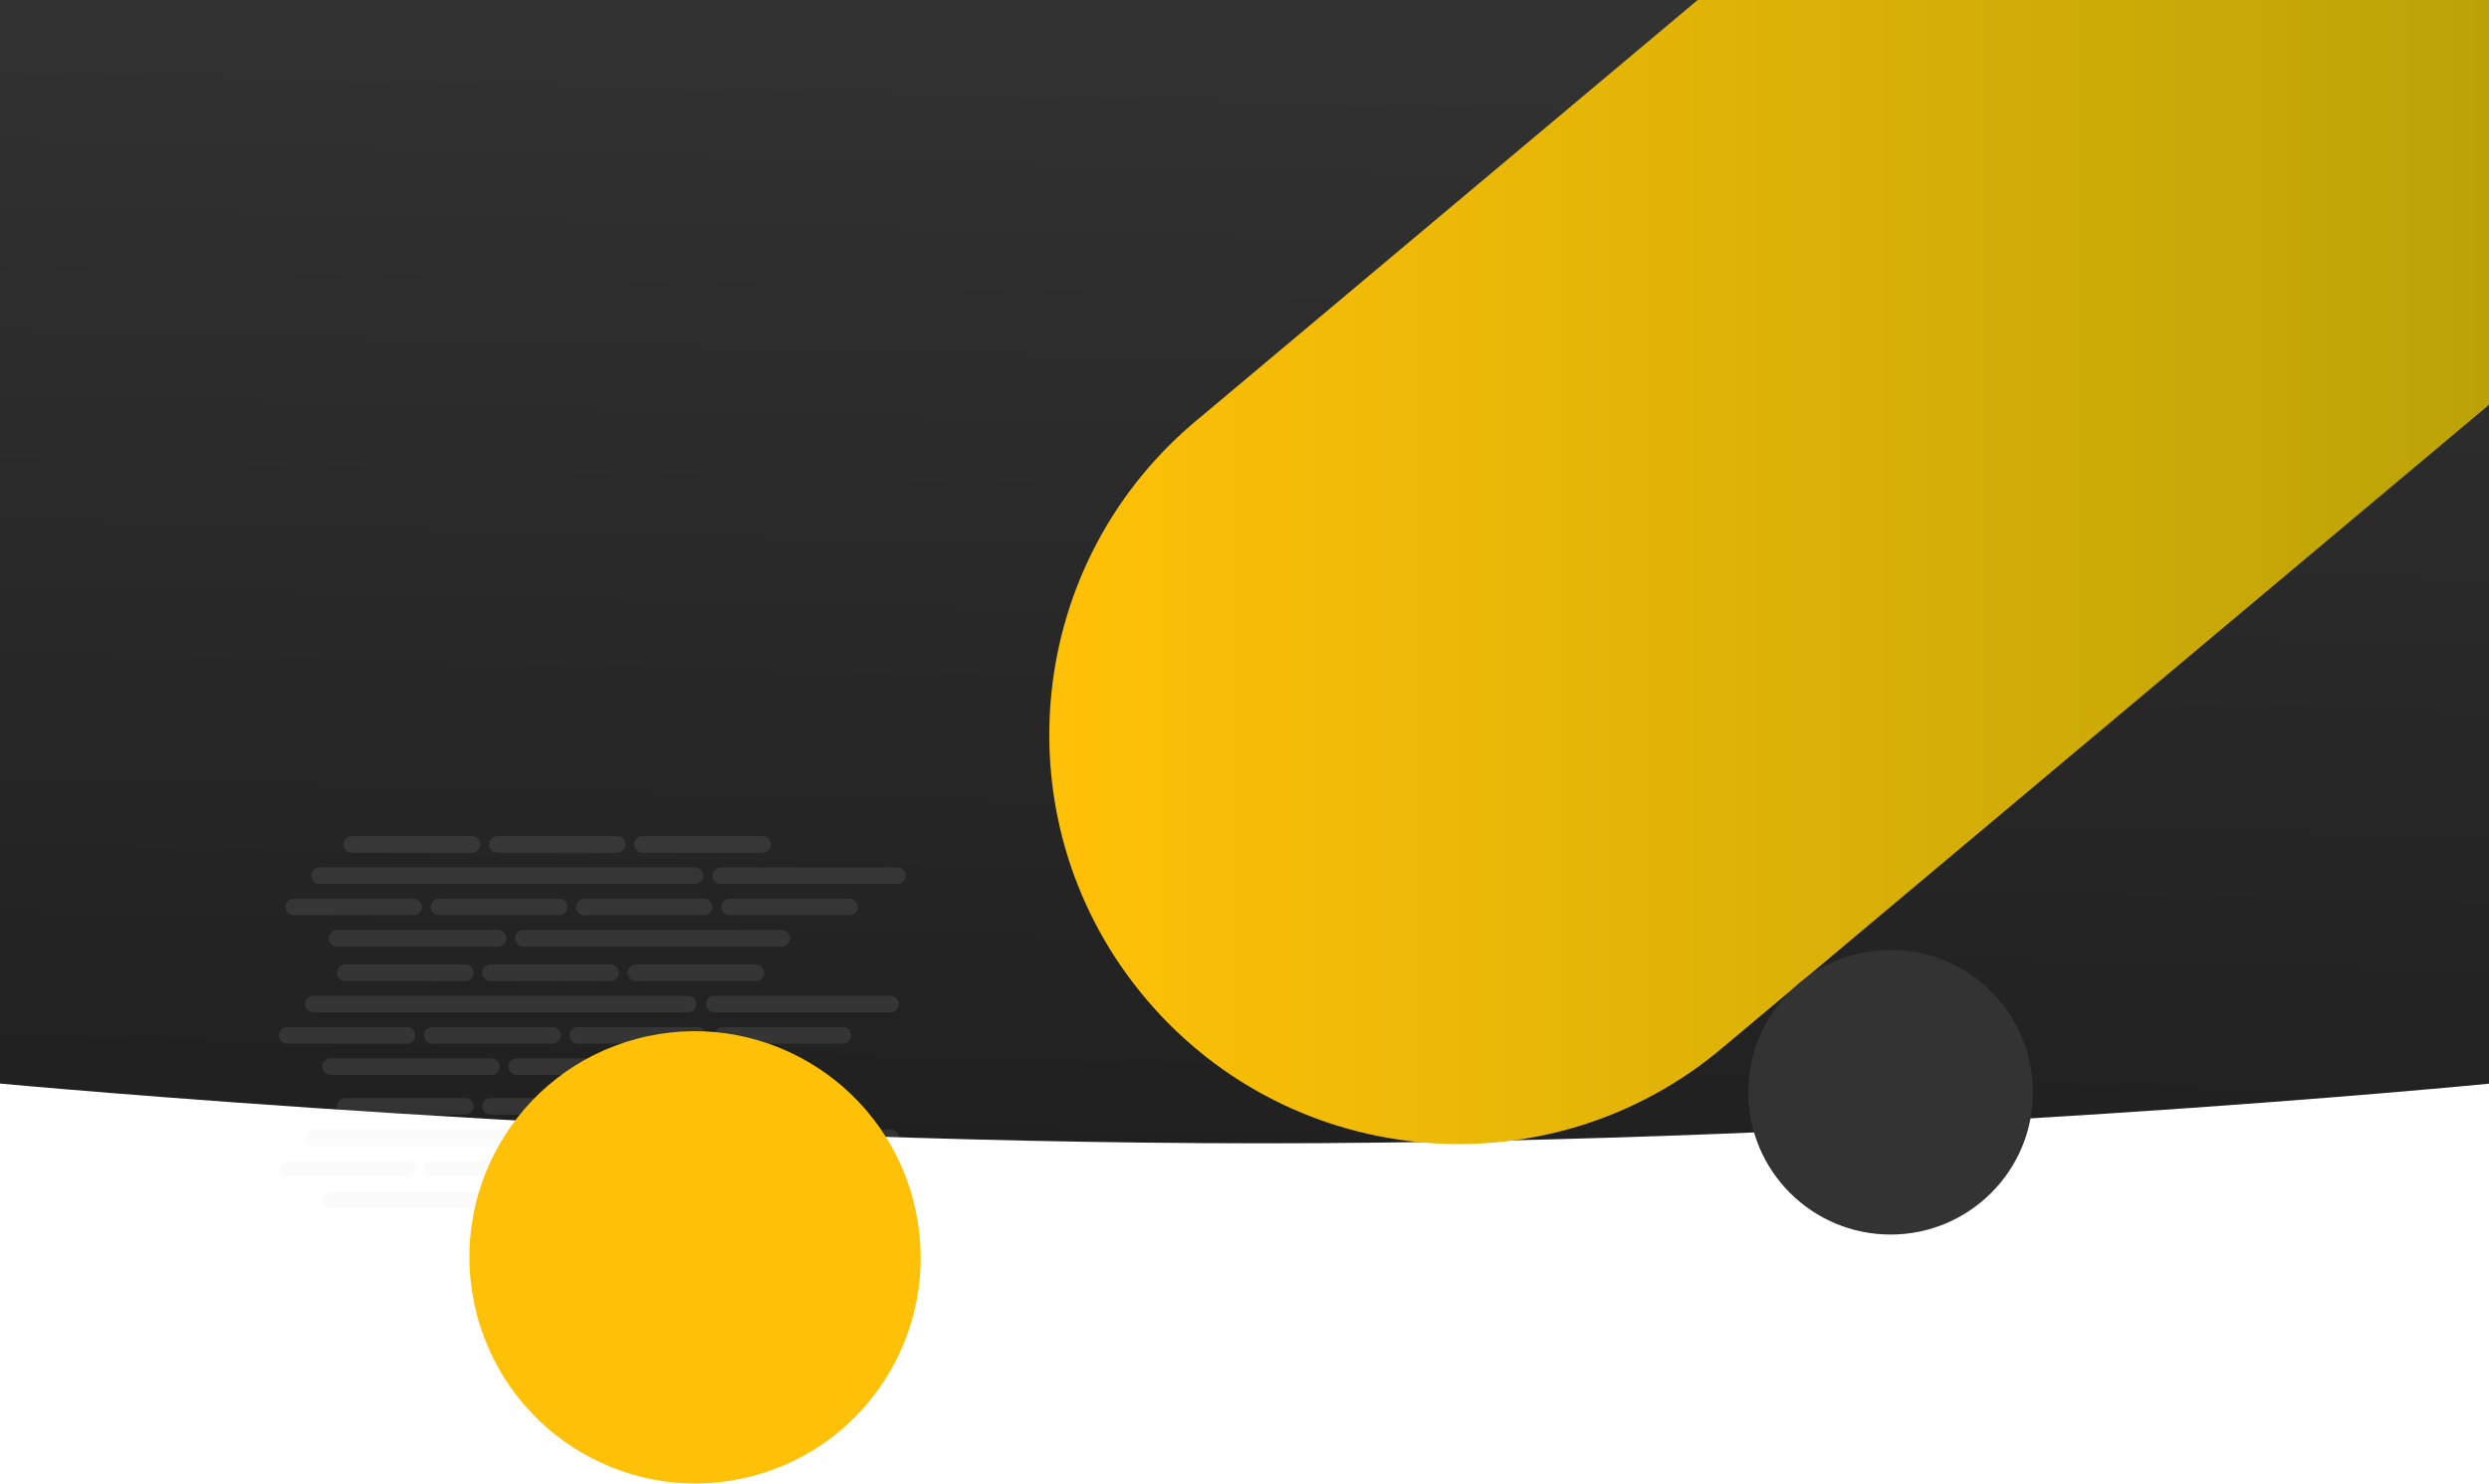
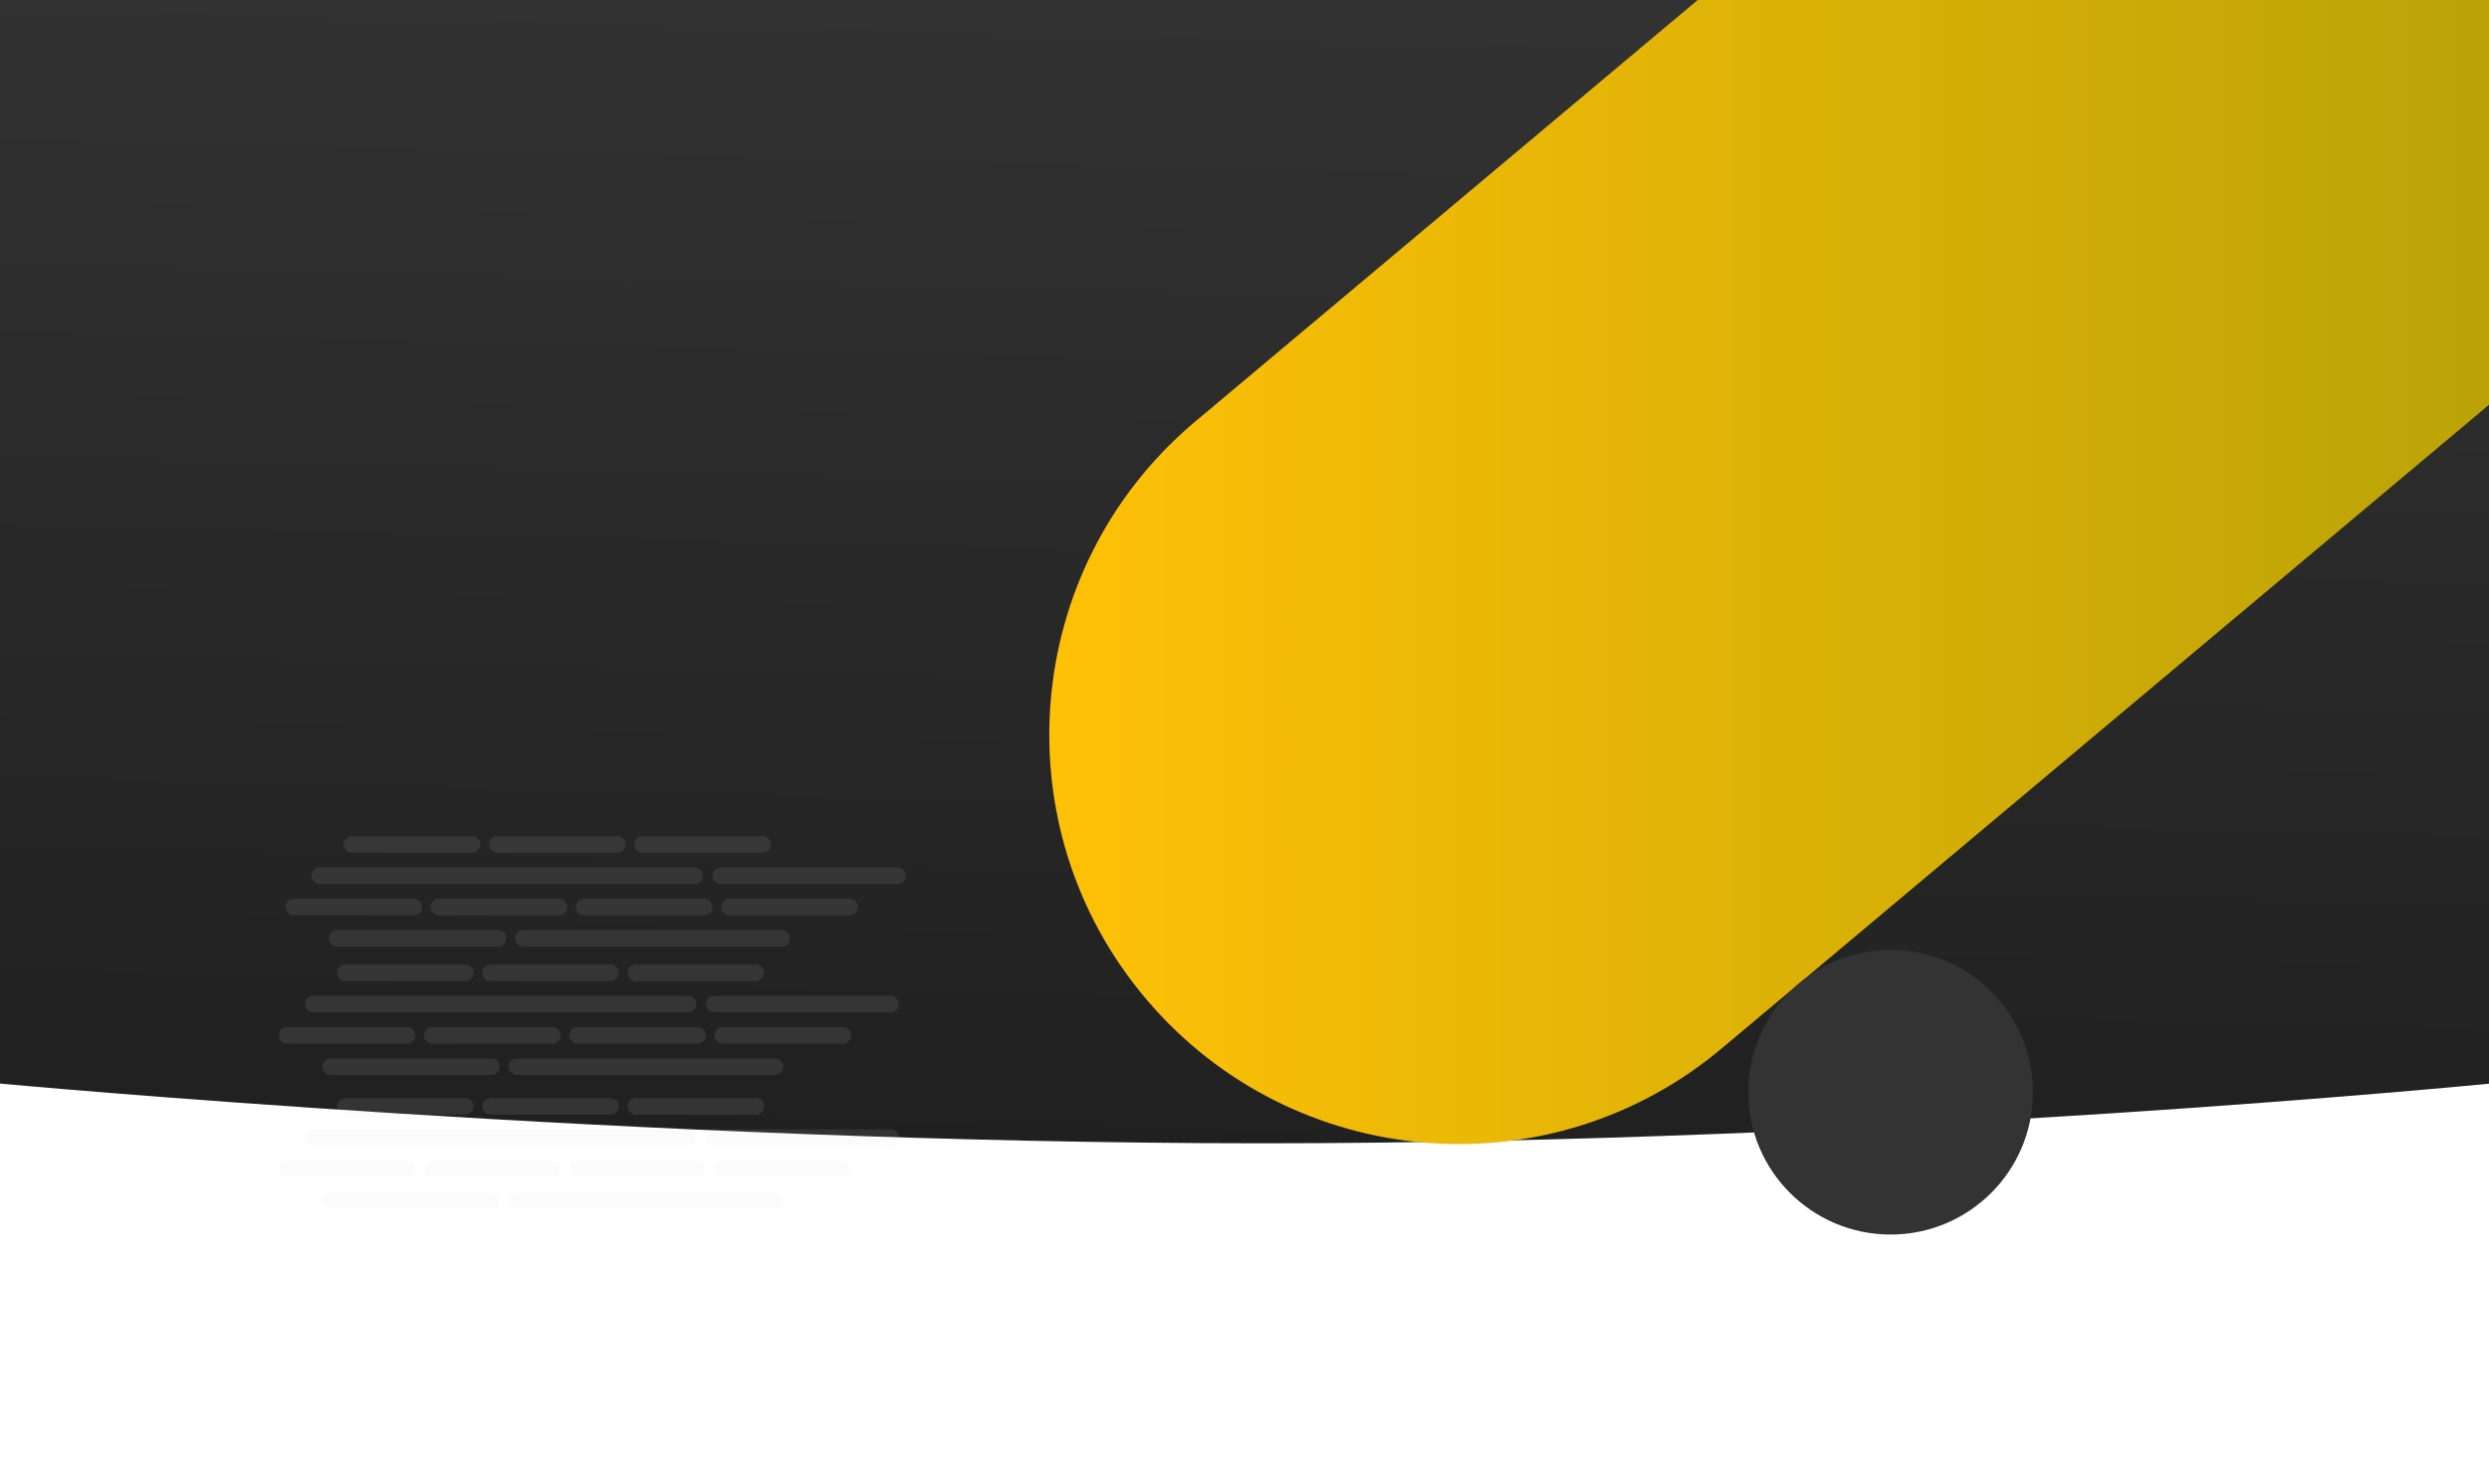
<svg xmlns="http://www.w3.org/2000/svg" id="Ebene_1" version="1.1" viewBox="0 0 1920 1145">
  <defs>
    <style>
      .st0 {
        fill: #ffc107;
      }

      .st1 {
        fill: none;
      }

      .st2 {
        fill: #dedede;
        isolation: isolate;
        opacity: .2;
      }

      .st3 {
        fill: #333;
      }

      .st4 {
        fill: url(#Unbenannter_Verlauf_4);
      }

      .st5 {
        fill: url(#Unbenannter_Verlauf);
      }

      .st6 {
        clip-path: url(#clippath);
      }

      .st7 {
        opacity: .5;
      }
    </style>
    <clipPath id="clippath">
      <rect class="st1" y="0" width="1920" height="1145" />
    </clipPath>
    <linearGradient id="Unbenannter_Verlauf_4" data-name="Unbenannter Verlauf 4" x1="1600.7" y1="957.6" x2="1600.6" y2="955.7" gradientTransform="translate(-3072319 845423.2) scale(1920 -882.9)" gradientUnits="userSpaceOnUse">
      <stop offset="0" stop-color="#333" />
      <stop offset="1" stop-color="#111" />
    </linearGradient>
    <linearGradient id="Unbenannter_Verlauf" data-name="Unbenannter Verlauf" x1="809.4" y1="320.1" x2="2029.4" y2="320.1" gradientUnits="userSpaceOnUse">
      <stop offset="0" stop-color="#ffc107" />
      <stop offset="1" stop-color="#b4a007" />
    </linearGradient>
  </defs>
  <g class="st6">
    <g>
      <path class="st4" d="M0-.8h1920v837s-466.8,46-946.8,46S0,836.1,0,836.1V-.8Z" />
      <path class="st5" d="M924,323.6l586.6-492.3c133.6-112.1,332.8-94.7,444.9,39,112.1,133.6,94.7,332.8-38.9,444.9h0l-586.6,492.2c-132.8,113.1-332.1,97.1-445.2-35.7s-97.1-332.1,35.7-445.2c1.1-1,2.3-1.9,3.4-2.9h0Z" />
      <circle class="st3" cx="1458.4" cy="842.8" r="109.8" />
      <g class="st7">
        <path class="st2" d="M241.6,768.4h289.2c3.5,0,6.3,2.8,6.4,6.3,0,3.5-2.9,6.4-6.4,6.4H241.6c-3.5,0-6.4-2.9-6.4-6.4h0c0-3.5,2.9-6.4,6.4-6.4h0ZM398.6,816.7h199.3c3.5,0,6.3,2.8,6.4,6.3,0,3.5-2.9,6.4-6.4,6.4h-199.3c-3.5,0-6.4-2.9-6.4-6.4h0c0-3.5,2.9-6.3,6.4-6.3h0ZM255,816.7h124.1c3.5,0,6.3,2.8,6.4,6.3,0,3.5-2.9,6.4-6.4,6.4h-124.1c-3.5,0-6.4-2.9-6.4-6.4h0c0-3.5,2.9-6.3,6.4-6.3ZM266.4,744.2h92.6c3.5,0,6.4,2.9,6.4,6.4h0c0,3.5-2.9,6.4-6.4,6.4h-92.6c-3.5,0-6.4-2.9-6.4-6.4h0c0-3.5,2.9-6.4,6.4-6.4h0ZM333.5,792.5h92.6c3.5,0,6.4,2.9,6.4,6.4h0c0,3.5-2.9,6.4-6.4,6.4h-92.6c-3.5,0-6.4-2.9-6.4-6.4h0c0-3.5,2.9-6.4,6.4-6.4h0ZM221.4,792.5h92.6c3.5,0,6.4,2.9,6.4,6.4h0c0,3.5-2.9,6.4-6.4,6.4h-92.6c-3.5,0-6.3-2.9-6.3-6.4s2.8-6.3,6.3-6.4ZM378.5,744.2h92.5c3.5,0,6.3,2.9,6.3,6.4s-2.8,6.3-6.3,6.4h-92.6c-3.5,0-6.4-2.9-6.4-6.4h0c0-3.5,2.9-6.4,6.4-6.4h.1ZM445.6,792.5h92.6c3.5,0,6.3,2.9,6.3,6.4s-2.8,6.3-6.3,6.4h-92.6c-3.5,0-6.4-2.9-6.4-6.4h0c0-3.5,2.9-6.4,6.4-6.4h0ZM490.5,744.2h92.6c3.5,0,6.4,2.9,6.4,6.4h0c0,3.5-2.9,6.4-6.4,6.4h-92.6c-3.5,0-6.4-2.9-6.4-6.4h0c0-3.5,2.9-6.4,6.4-6.4h0ZM551,768.4h136c3.5,0,6.3,2.8,6.4,6.3,0,3.5-2.9,6.4-6.4,6.4h-136c-3.5,0-6.4-2.9-6.4-6.4h0c0-3.5,2.9-6.4,6.4-6.4h0ZM557.6,792.5h92.6c3.5,0,6.4,2.9,6.4,6.4h0c0,3.5-2.9,6.4-6.4,6.4h-92.6c-3.5,0-6.4-2.9-6.4-6.4h0c0-3.5,2.9-6.4,6.4-6.4h0Z" />
      </g>
      <g class="st7">
        <path class="st2" d="M246.7,669.3h289.2c3.5,0,6.4,2.9,6.4,6.4h0c0,3.5-2.9,6.4-6.4,6.4H246.7c-3.5,0-6.4-2.9-6.4-6.4h0c0-3.5,2.9-6.4,6.4-6.4h0ZM403.7,717.6h199.3c3.5,0,6.4,2.9,6.4,6.4h0c0,3.5-2.9,6.4-6.4,6.4h-199.3c-3.5,0-6.4-2.9-6.4-6.4h0c0-3.5,2.9-6.4,6.4-6.4h0ZM260.1,717.6h124.1c3.5,0,6.4,2.9,6.4,6.4h0c0,3.5-2.9,6.4-6.4,6.4h-124.1c-3.5,0-6.4-2.9-6.4-6.4h0c0-3.5,2.9-6.4,6.4-6.4h0ZM271.5,645.2h92.6c3.5,0,6.3,2.8,6.4,6.3,0,3.5-2.9,6.4-6.4,6.4h-92.6c-3.5,0-6.4-2.9-6.4-6.4h0c0-3.5,2.9-6.3,6.4-6.3ZM338.6,693.5h92.6c3.5,0,6.4,2.9,6.4,6.4h0c0,3.5-2.9,6.3-6.4,6.3h-92.6c-3.5,0-6.3-2.8-6.4-6.3,0-3.5,2.9-6.4,6.4-6.4h0ZM226.6,693.5h92.6c3.5,0,6.3,2.9,6.3,6.4s-2.9,6.3-6.4,6.3h-92.6c-3.5,0-6.2-2.8-6.3-6.3,0-3.5,2.9-6.4,6.4-6.4h0ZM383.6,645.2h92.6c3.5,0,6.2,2.8,6.3,6.3,0,3.5-2.8,6.3-6.3,6.4h-92.6c-3.5,0-6.4-2.9-6.4-6.4h0c0-3.5,2.9-6.3,6.4-6.3ZM450.7,693.5h92.6c3.5,0,6.3,2.9,6.3,6.4s-2.8,6.2-6.3,6.3h-92.6c-3.5,0-6.3-2.8-6.4-6.3,0-3.5,2.9-6.4,6.4-6.4h0ZM495.6,645.2h92.6c3.5,0,6.3,2.8,6.4,6.3,0,3.5-2.9,6.4-6.4,6.4h-92.6c-3.5,0-6.4-2.9-6.4-6.4h0c0-3.5,2.9-6.3,6.4-6.3ZM556,669.3h136.2c3.5,0,6.4,2.9,6.4,6.4h0c0,3.5-2.9,6.4-6.4,6.4h-136.2c-3.5,0-6.4-2.9-6.4-6.4h0c0-3.5,2.9-6.4,6.4-6.4h0ZM562.7,693.5h92.6c3.5,0,6.4,2.9,6.4,6.4h0c0,3.5-2.9,6.3-6.4,6.3h-92.6c-3.5,0-6.3-2.8-6.4-6.3,0-3.5,2.9-6.4,6.4-6.4h0Z" />
      </g>
      <g class="st7">
        <path class="st2" d="M241.6,871.5h289.2c3.5,0,6.3,2.8,6.4,6.3,0,3.5-2.9,6.4-6.4,6.4H241.6c-3.5,0-6.4-2.9-6.4-6.4h0c0-3.5,2.9-6.3,6.4-6.3ZM398.6,919.8h199.3c3.5,0,6.4,2.9,6.4,6.4h0c0,3.5-2.9,6.3-6.4,6.3h-199.3c-3.5,0-6.4-2.9-6.4-6.4h0c0-3.5,2.9-6.3,6.4-6.3h0ZM255,919.8h124.1c3.5,0,6.4,2.9,6.4,6.4h0c0,3.5-2.9,6.3-6.4,6.3h-124.1c-3.5,0-6.4-2.9-6.4-6.4h0c0-3.5,2.9-6.3,6.4-6.3ZM266.4,847.3h92.6c3.5,0,6.4,2.9,6.4,6.4h0c0,3.5-2.9,6.4-6.4,6.4h-92.6c-3.5,0-6.4-2.9-6.4-6.4h0c0-3.5,2.9-6.4,6.4-6.4h0ZM333.5,895.6h92.6c3.5,0,6.4,2.9,6.4,6.4h0c0,3.5-2.9,6.4-6.4,6.4h-92.6c-3.5,0-6.4-2.9-6.4-6.4h0c0-3.5,2.9-6.4,6.4-6.4h0ZM221.4,895.6h92.6c3.5,0,6.4,2.9,6.4,6.4h0c0,3.5-2.9,6.4-6.4,6.4h-92.6c-3.5,0-6.3-2.9-6.3-6.4s2.8-6.3,6.3-6.4ZM378.5,847.3h92.5c3.5,0,6.3,2.9,6.3,6.4s-2.8,6.3-6.3,6.4h-92.6c-3.5,0-6.4-2.9-6.4-6.4h0c0-3.5,2.9-6.4,6.4-6.4h.1ZM445.6,895.6h92.6c3.5,0,6.3,2.9,6.3,6.4s-2.8,6.3-6.3,6.4h-92.6c-3.5,0-6.4-2.9-6.4-6.4h0c0-3.5,2.9-6.4,6.4-6.4h0ZM490.5,847.3h92.6c3.5,0,6.4,2.9,6.4,6.4h0c0,3.5-2.9,6.4-6.4,6.4h-92.6c-3.5,0-6.4-2.9-6.4-6.4h0c0-3.5,2.9-6.4,6.4-6.4h0ZM551,871.5h136c3.5,0,6.3,2.8,6.4,6.3,0,3.5-2.9,6.4-6.4,6.4h-136c-3.5,0-6.4-2.9-6.4-6.4h0c0-3.5,2.9-6.3,6.4-6.3ZM557.6,895.6h92.6c3.5,0,6.4,2.9,6.4,6.4h0c0,3.5-2.9,6.4-6.4,6.4h-92.6c-3.5,0-6.4-2.9-6.4-6.4h0c0-3.5,2.9-6.4,6.4-6.4h0Z" />
      </g>
-       <ellipse class="st0" cx="536.1" cy="970.2" rx="174" ry="174.5" transform="translate(-232.8 171.8) rotate(-15)" />
    </g>
  </g>
</svg>